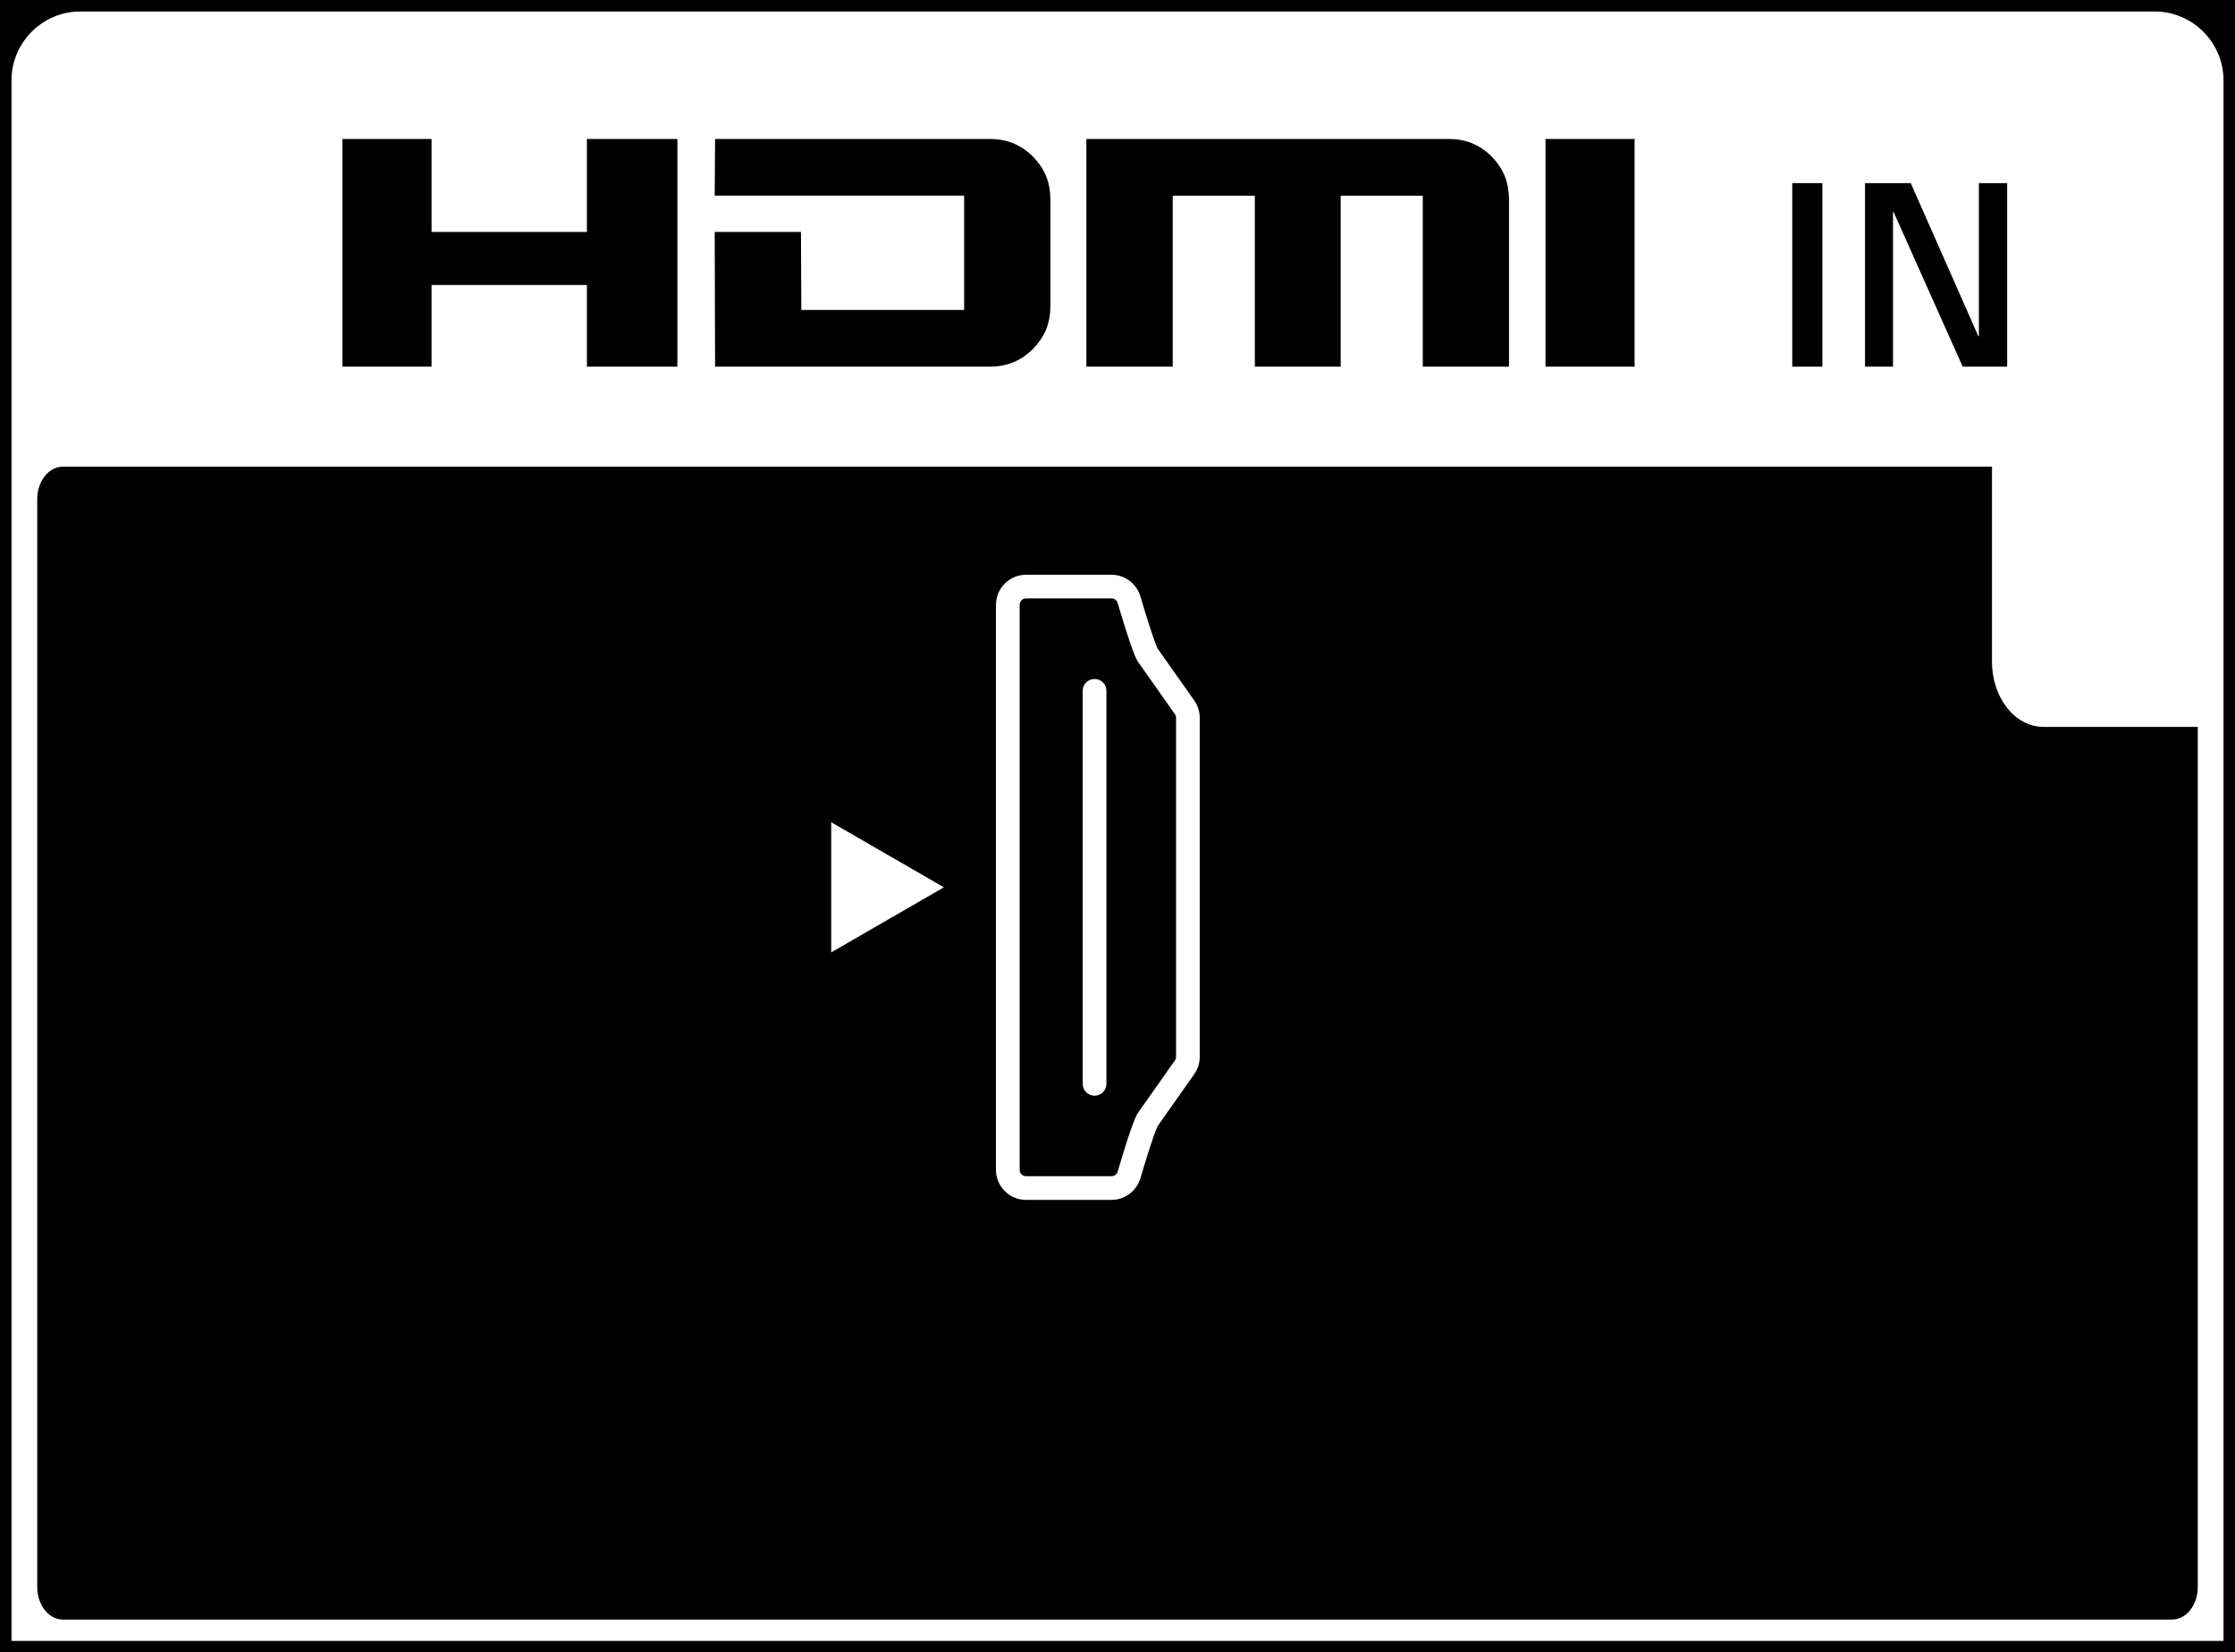
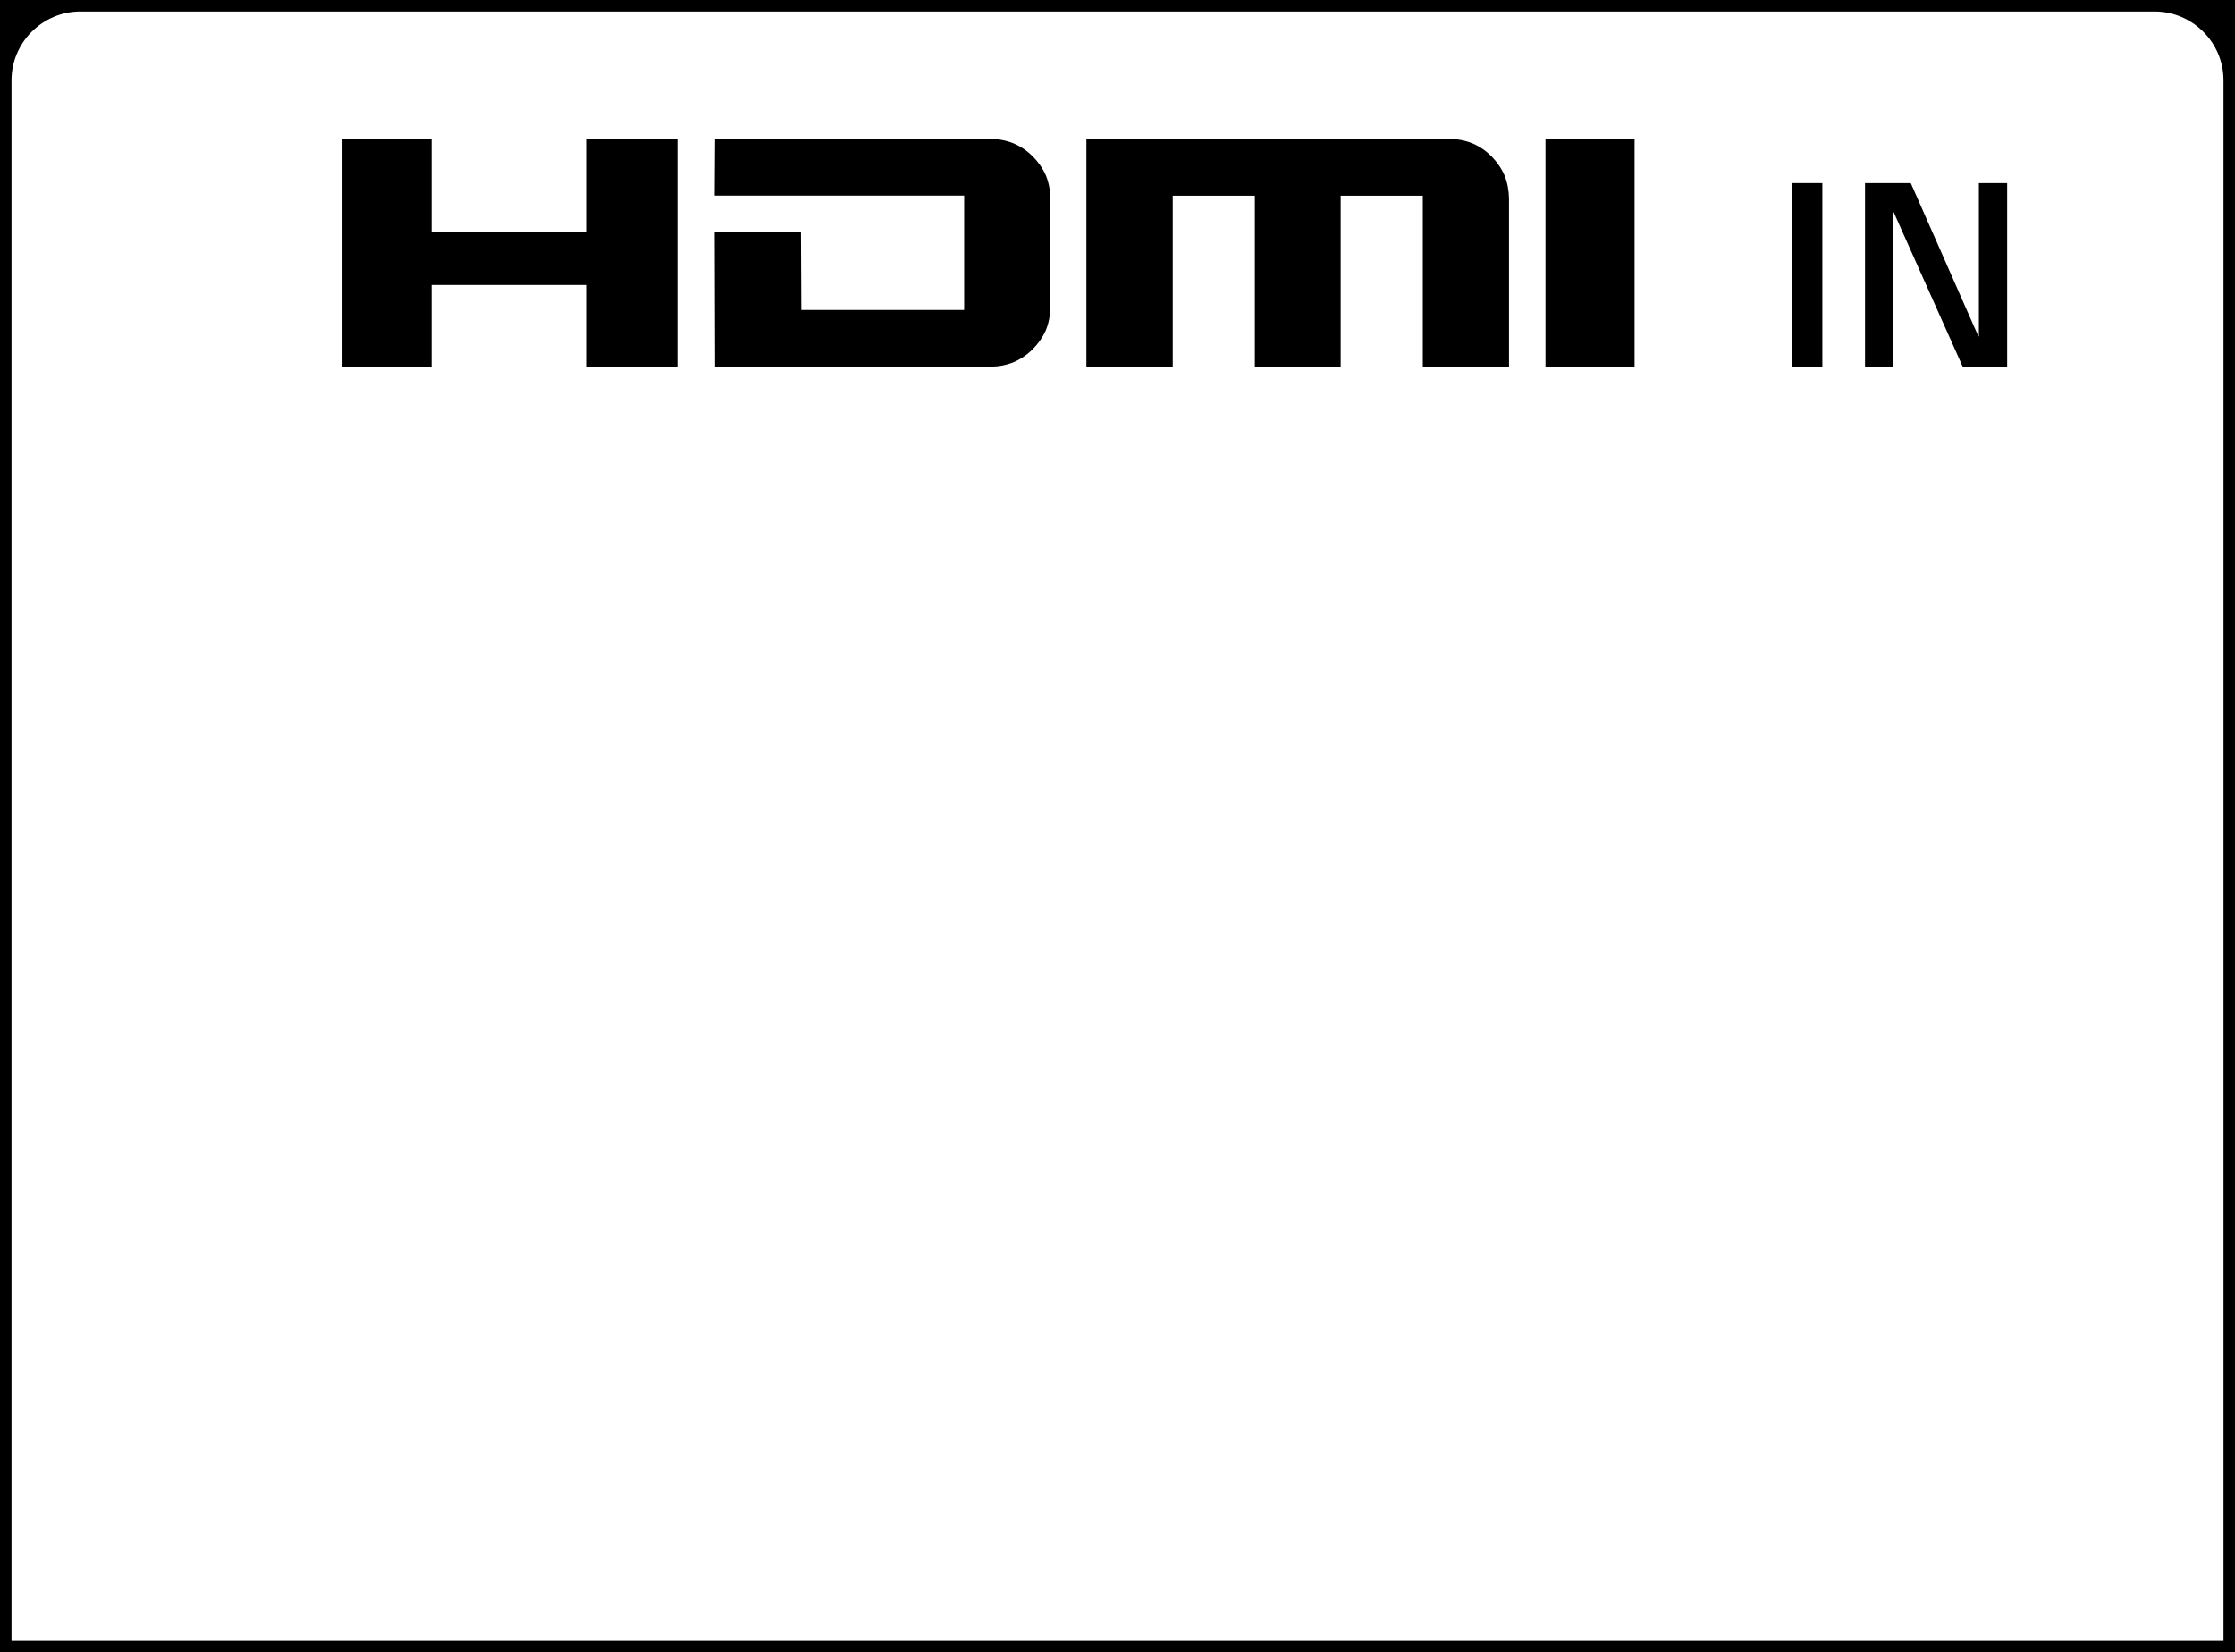
<svg xmlns="http://www.w3.org/2000/svg" version="1.1" id="Layer_1" x="0px" y="0px" width="97.38px" height="72px" viewBox="0 0 97.38 72" style="enable-background:new 0 0 97.38 72;" xml:space="preserve">
  <style type="text/css">
	.st0{fill:#FFFFFF;}
	.st1{fill-rule:evenodd;clip-rule:evenodd;}
	.st2{fill-rule:evenodd;clip-rule:evenodd;fill:#FFFFFF;}
</style>
  <g>
    <rect width="97.38" height="72" />
  </g>
  <path class="st0" d="M0.501,71.5v-68c0-1.65,1.35-3,3-3h90.378c1.65,0,3,1.35,3,3v68H0.501z" />
-   <path d="M95.758,69.152c0,0.783-0.501,1.418-1.12,1.418H2.742  c-0.619,0-1.12-0.635-1.12-1.418v-47.401c0-0.783,0.501-1.417,1.12-1.417h84.05  v8.504c0,1.566,1.004,2.835,2.242,2.835h6.724V69.152z" />
  <path class="st1" d="M29.515,6.055v9.921h-3.943v-3.557h-6.769v3.557h-3.883V6.055h3.883  v4.052h6.769v-4.052H29.515z M42.008,8.523v4.984h-7.094l-0.016-3.4h-3.758  l0.016,5.869h12.002c0.344-0.003,0.676-0.063,0.996-0.19  c0.215-0.093,0.422-0.211,0.604-0.359c0.129-0.105,0.132-0.112,0.24-0.213  c0.242-0.246,0.437-0.524,0.576-0.841c0.129-0.323,0.188-0.659,0.191-1.007  V8.663c-0.003-0.348-0.062-0.684-0.191-1.006  c-0.139-0.318-0.334-0.596-0.576-0.842c-0.078-0.074-0.156-0.144-0.24-0.213  c-0.184-0.147-0.389-0.264-0.604-0.357c-0.32-0.127-0.652-0.188-0.996-0.19  H31.156l-0.016,2.468H42.008 M65.748,8.663c-0.004-0.345-0.063-0.682-0.189-1.004  c-0.137-0.318-0.331-0.598-0.571-0.844c-0.076-0.074-0.154-0.143-0.238-0.213  c-0.182-0.146-0.385-0.264-0.602-0.357c-0.318-0.127-0.65-0.188-0.992-0.19  H47.334v9.921h3.762v-7.448h3.578v7.448h3.74v-7.448h3.578v7.448h3.756V8.663   M71.219,6.055H67.338v9.921h3.881V6.055z" />
  <rect x="78.09" y="7.979" width="1.311" height="7.997" />
  <polygon points="86.199,14.654 86.221,14.654 86.221,7.979 87.453,7.979 87.453,15.976   85.515,15.976 82.503,9.234 82.48,9.234 82.48,15.976 81.26,15.976 81.26,7.979   83.253,7.979 " />
  <polygon class="st2" points="36.216,35.828 36.216,41.499 41.126,38.663 " />
  <path class="st0" d="M52.273,31.279v14.771c0.001,0.271-0.083,0.535-0.24,0.756  L50.443,49.062l-0.003,0.005c-0.03,0.054-0.203,0.418-0.753,2.278  c-0.167,0.555-0.677,0.936-1.257,0.939h-3.725  c-0.724-0.001-1.31-0.588-1.311-1.312V26.356  c0.001-0.724,0.587-1.311,1.311-1.312h3.725  c0.58,0.003,1.09,0.384,1.257,0.94c0.55,1.859,0.723,2.223,0.753,2.277  l0.003,0.006l1.591,2.256C52.19,30.744,52.273,31.008,52.273,31.279   M49.608,48.453l1.582-2.245c0.033-0.047,0.051-0.103,0.051-0.161v-14.769  c0-0.058-0.018-0.114-0.051-0.161l-1.582-2.246  c-0.086-0.111-0.254-0.377-0.911-2.597c-0.035-0.118-0.144-0.199-0.267-0.199  h-3.725c-0.153,0-0.278,0.125-0.278,0.279v24.618c0,0.154,0.125,0.279,0.278,0.279  h3.725c0.123,0,0.232-0.081,0.267-0.199C49.354,48.833,49.522,48.565,49.608,48.453  " />
  <path class="st0" d="M48.207,30.101v17.127c0,0.285-0.231,0.516-0.516,0.516  c-0.285,0-0.517-0.231-0.517-0.516V30.101c0-0.285,0.232-0.516,0.517-0.516  C47.976,29.585,48.207,29.816,48.207,30.101" />
</svg>